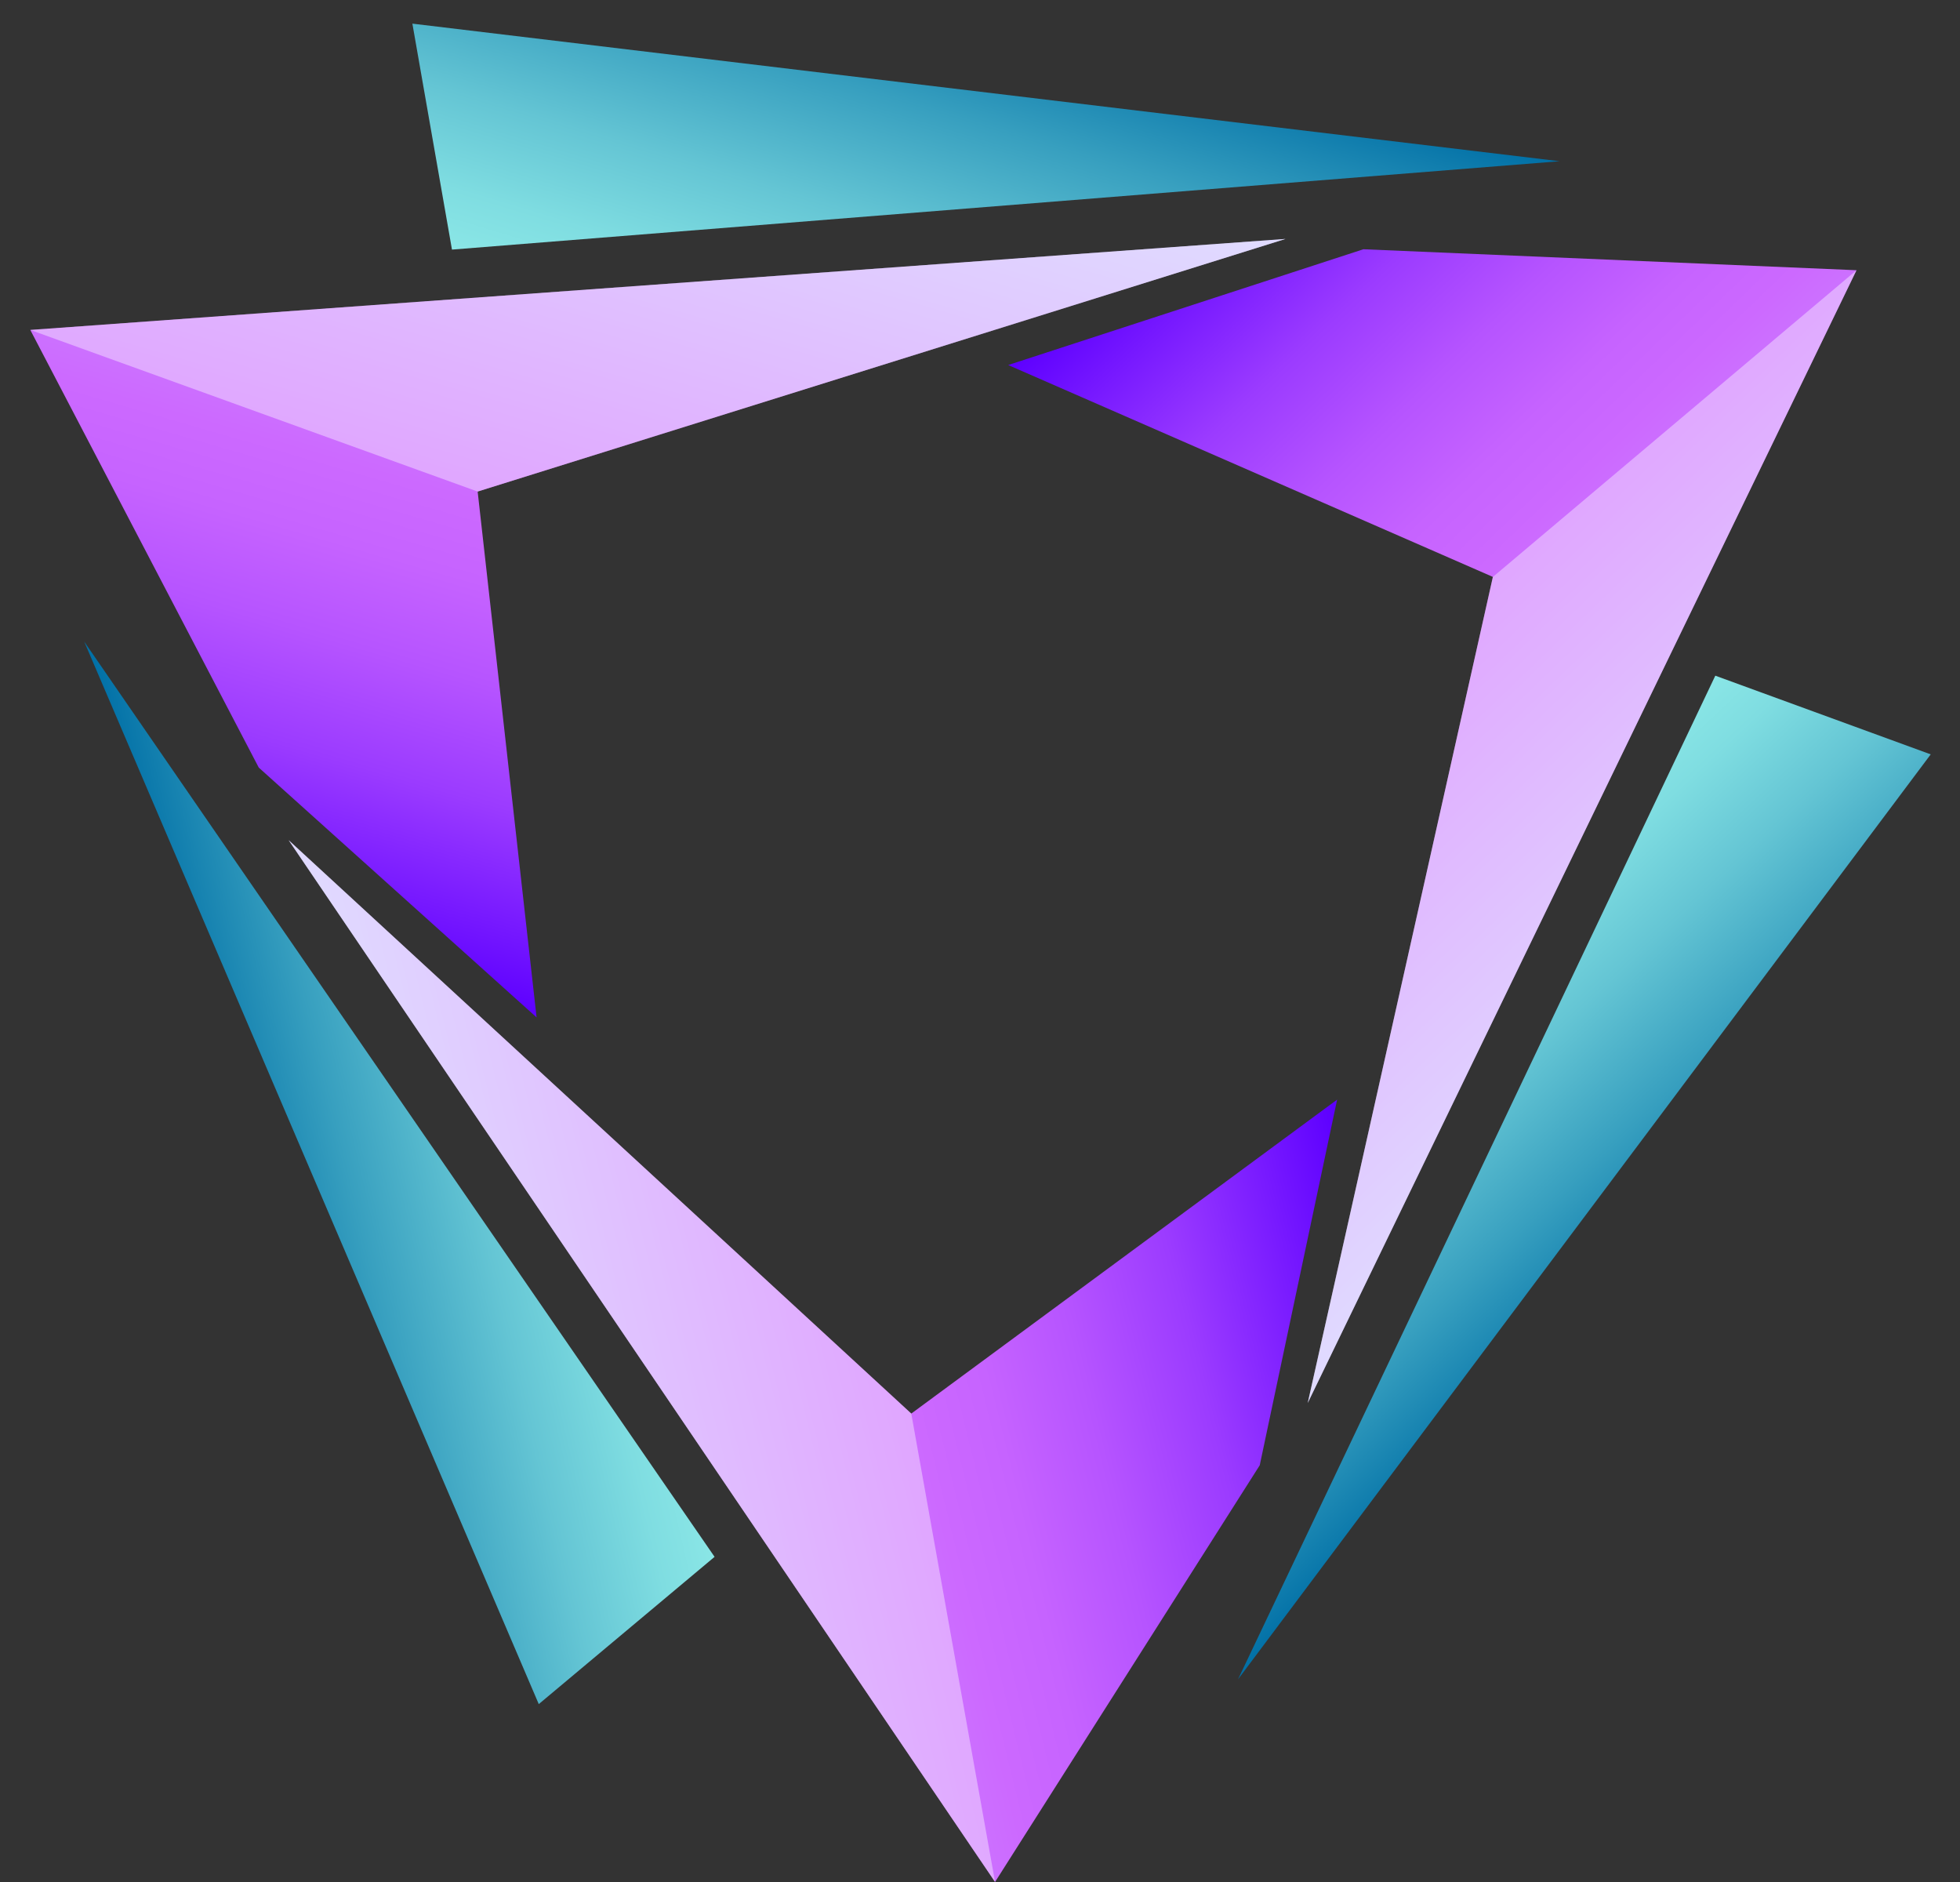
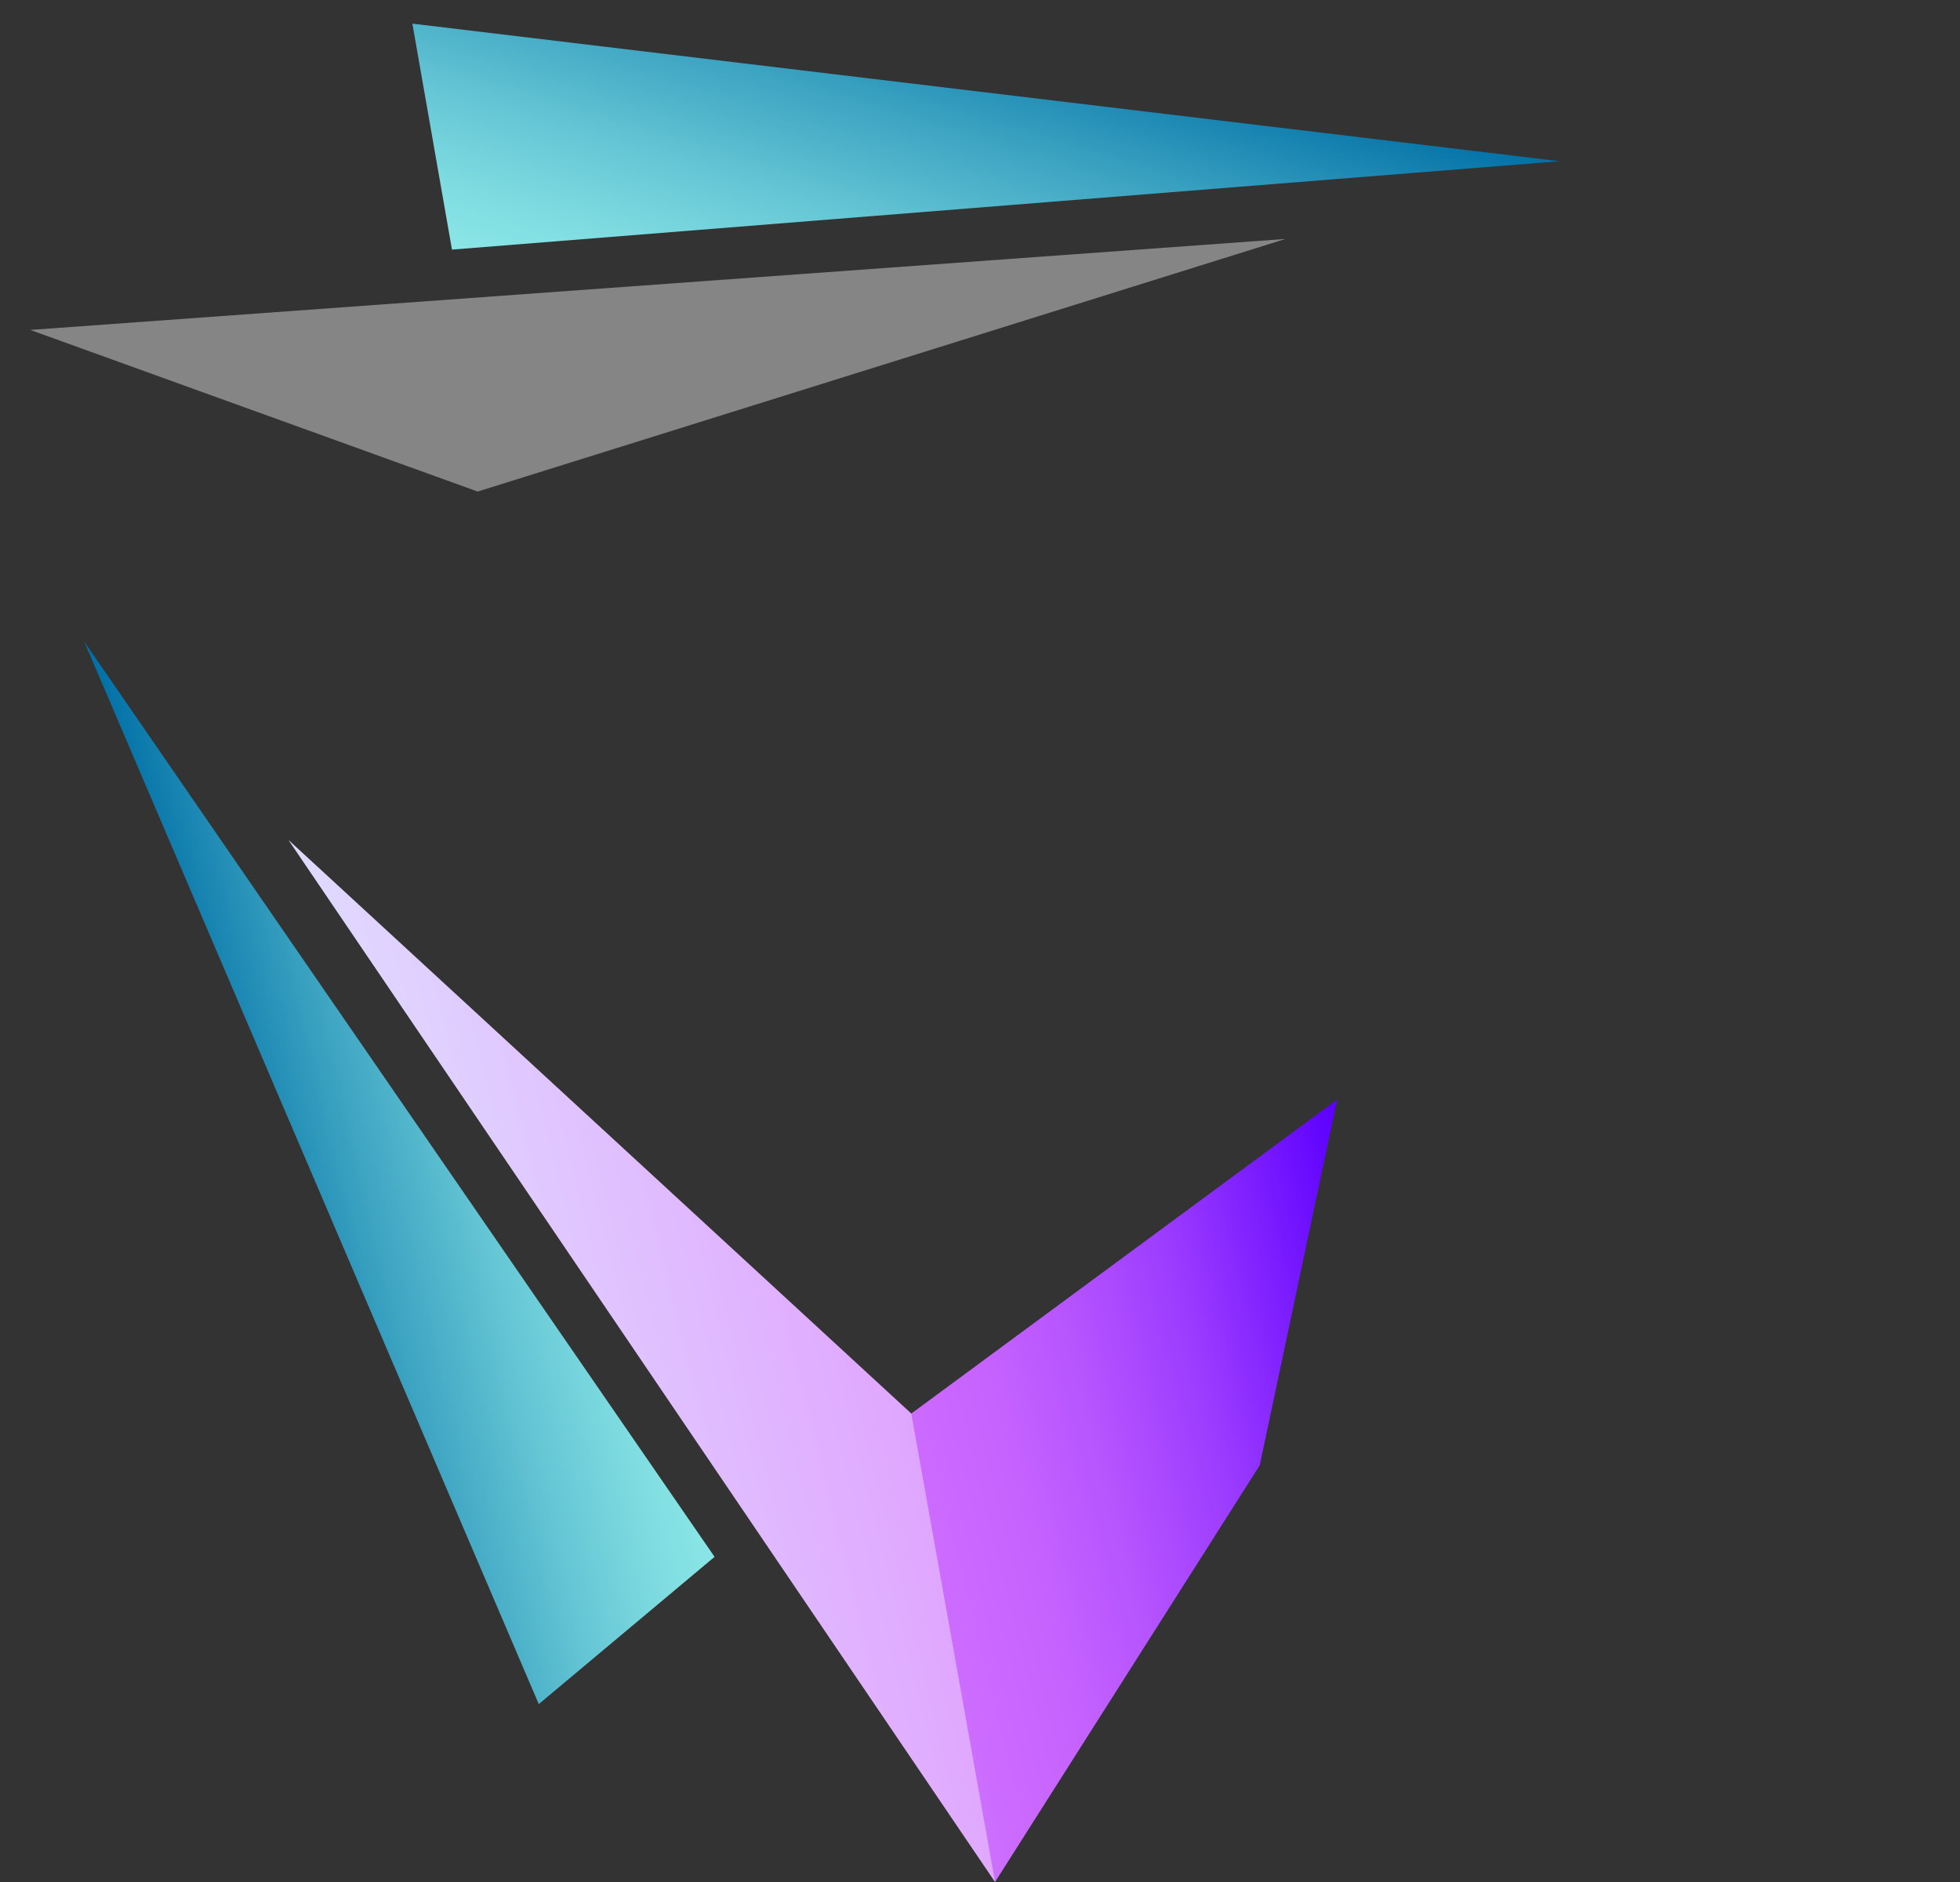
<svg xmlns="http://www.w3.org/2000/svg" width="50" height="48" viewBox="0 0 50 48" fill="none">
  <rect x="0" y="0" width="50" height="48" fill="#333333" stroke="none" />
  <path d="M34.11 28.046L23.247 36.053L7.363 21.428L25.384 47.999L32.136 37.372L34.11 28.046Z" fill="url(#paint0_linear_3681_24502)" />
  <path d="M2.148 16.364L13.744 43.463L18.229 39.707L2.148 16.364Z" fill="url(#paint1_linear_3681_24502)" />
-   <path d="M13.688 25.948L12.185 12.537L32.794 6.094L0.773 8.415L6.601 19.577L13.688 25.948Z" fill="url(#paint2_linear_3681_24502)" />
  <path d="M39.786 4.112L10.52 0.603L11.53 6.366L39.786 4.112Z" fill="url(#paint3_linear_3681_24502)" />
-   <path d="M25.719 9.31L38.084 14.714L33.361 35.783L47.36 6.892L34.781 6.357L25.719 9.31Z" fill="url(#paint4_linear_3681_24502)" />
-   <path d="M31.582 42.831L49.253 19.24L43.758 17.233L31.582 42.831Z" fill="url(#paint5_linear_3681_24502)" />
  <g style="mix-blend-mode:screen" opacity="0.4">
    <path d="M12.185 12.537L32.794 6.094L0.773 8.415L12.185 12.537Z" fill="white" />
  </g>
-   <path opacity="0.4" d="M38.083 14.715L33.359 35.784L47.359 6.893L38.083 14.715Z" fill="white" />
  <path opacity="0.4" d="M23.247 36.053L7.363 21.428L25.384 47.999L23.247 36.053Z" fill="white" />
  <defs>
    <linearGradient id="paint0_linear_3681_24502" x1="10.841" y1="36.17" x2="34.518" y2="30.337" gradientUnits="userSpaceOnUse">
      <stop stop-color="#CBC4FF" />
      <stop offset="0.5" stop-color="#CC69FF" />
      <stop offset="0.58" stop-color="#C663FF" />
      <stop offset="0.68" stop-color="#B654FF" />
      <stop offset="0.8" stop-color="#9B3BFF" />
      <stop offset="0.92" stop-color="#7618FF" />
      <stop offset="1" stop-color="#5D00FF" />
    </linearGradient>
    <linearGradient id="paint1_linear_3681_24502" x1="5.478" y1="30.543" x2="15.534" y2="28.186" gradientUnits="userSpaceOnUse">
      <stop stop-color="#006FA6" />
      <stop offset="0.33" stop-color="#379FBF" />
      <stop offset="0.63" stop-color="#64C5D4" />
      <stop offset="0.86" stop-color="#7FDDE1" />
      <stop offset="1" stop-color="#8AE6E6" />
    </linearGradient>
    <linearGradient id="paint2_linear_3681_24502" x1="18.446" y1="1.918" x2="11.663" y2="25.34" gradientUnits="userSpaceOnUse">
      <stop stop-color="#CBC4FF" />
      <stop offset="0.5" stop-color="#CC69FF" />
      <stop offset="0.58" stop-color="#C663FF" />
      <stop offset="0.68" stop-color="#B654FF" />
      <stop offset="0.8" stop-color="#9B3BFF" />
      <stop offset="0.92" stop-color="#7618FF" />
      <stop offset="1" stop-color="#5D00FF" />
    </linearGradient>
    <linearGradient id="paint3_linear_3681_24502" x1="25.86" y1="-0.137" x2="22.873" y2="9.75" gradientUnits="userSpaceOnUse">
      <stop stop-color="#006FA6" />
      <stop offset="0.33" stop-color="#379FBF" />
      <stop offset="0.63" stop-color="#64C5D4" />
      <stop offset="0.86" stop-color="#7FDDE1" />
      <stop offset="1" stop-color="#8AE6E6" />
    </linearGradient>
    <linearGradient id="paint4_linear_3681_24502" x1="44.215" y1="25.36" x2="27.321" y2="7.773" gradientUnits="userSpaceOnUse">
      <stop stop-color="#CBC4FF" />
      <stop offset="0.5" stop-color="#CC69FF" />
      <stop offset="0.58" stop-color="#C663FF" />
      <stop offset="0.68" stop-color="#B654FF" />
      <stop offset="0.8" stop-color="#9B3BFF" />
      <stop offset="0.92" stop-color="#7618FF" />
      <stop offset="1" stop-color="#5D00FF" />
    </linearGradient>
    <linearGradient id="paint5_linear_3681_24502" x1="42.163" y1="32.899" x2="35.093" y2="25.367" gradientUnits="userSpaceOnUse">
      <stop stop-color="#006FA6" />
      <stop offset="0.33" stop-color="#379FBF" />
      <stop offset="0.63" stop-color="#64C5D4" />
      <stop offset="0.86" stop-color="#7FDDE1" />
      <stop offset="1" stop-color="#8AE6E6" />
    </linearGradient>
  </defs>
</svg>